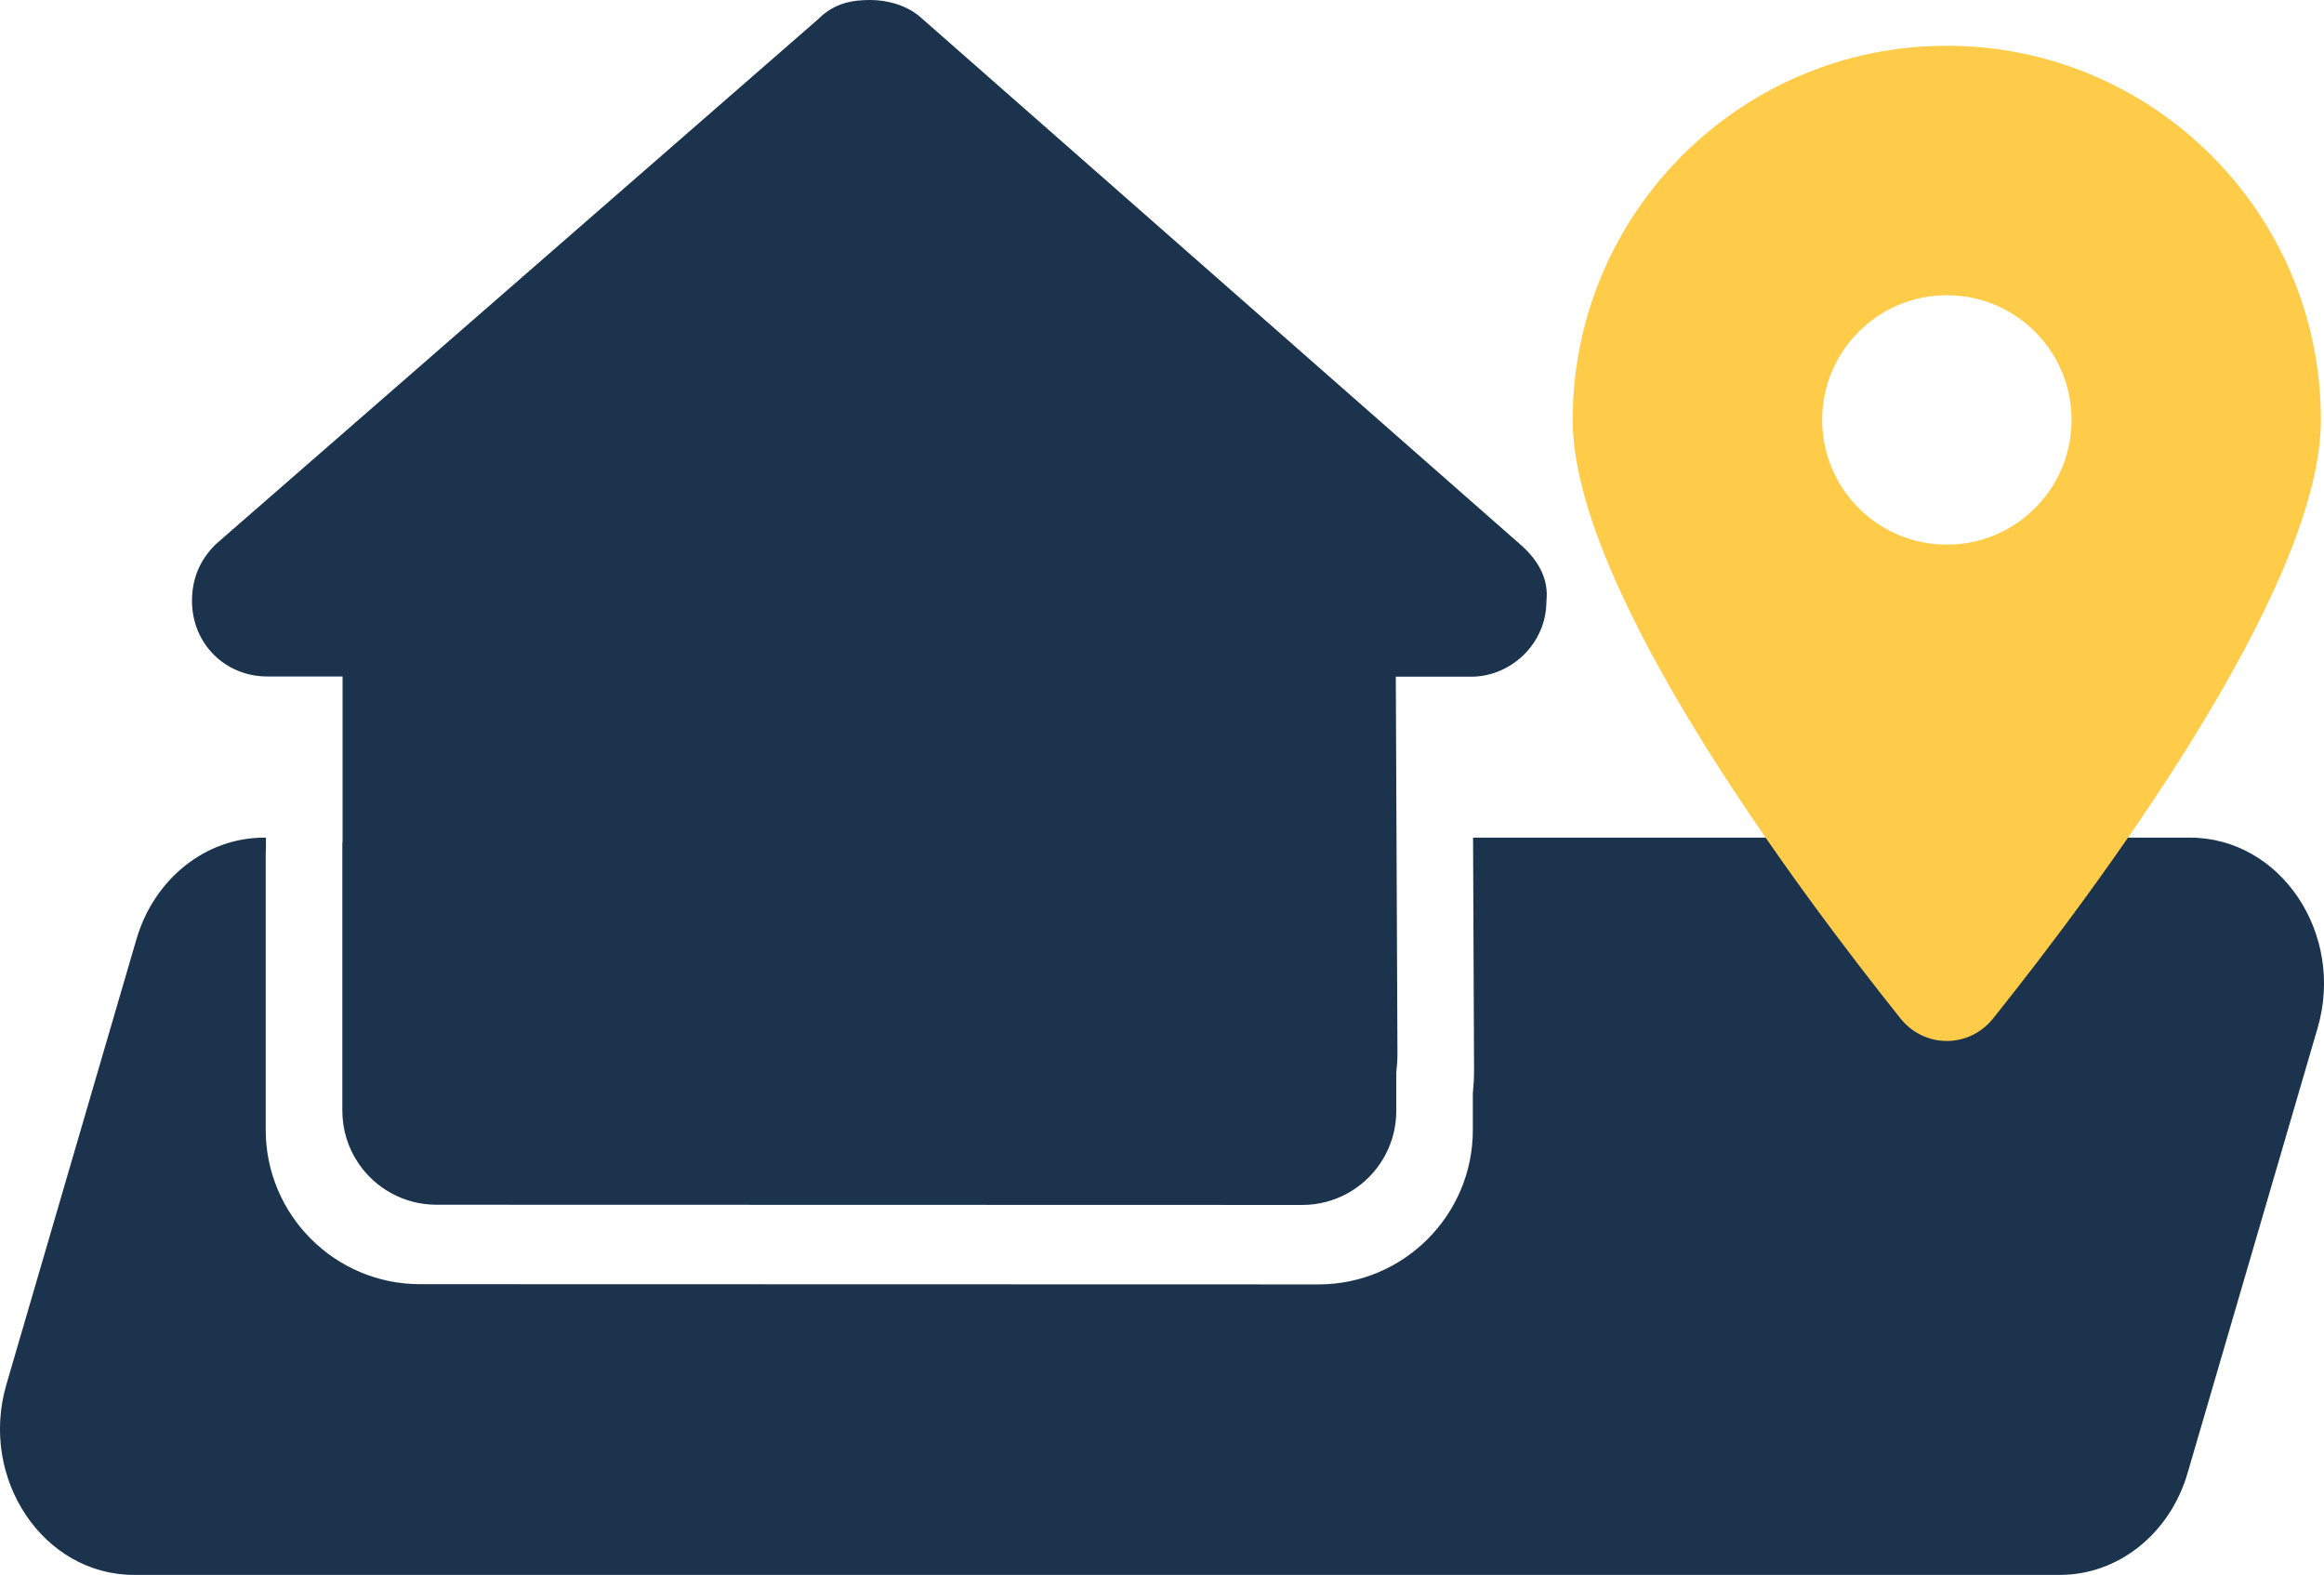
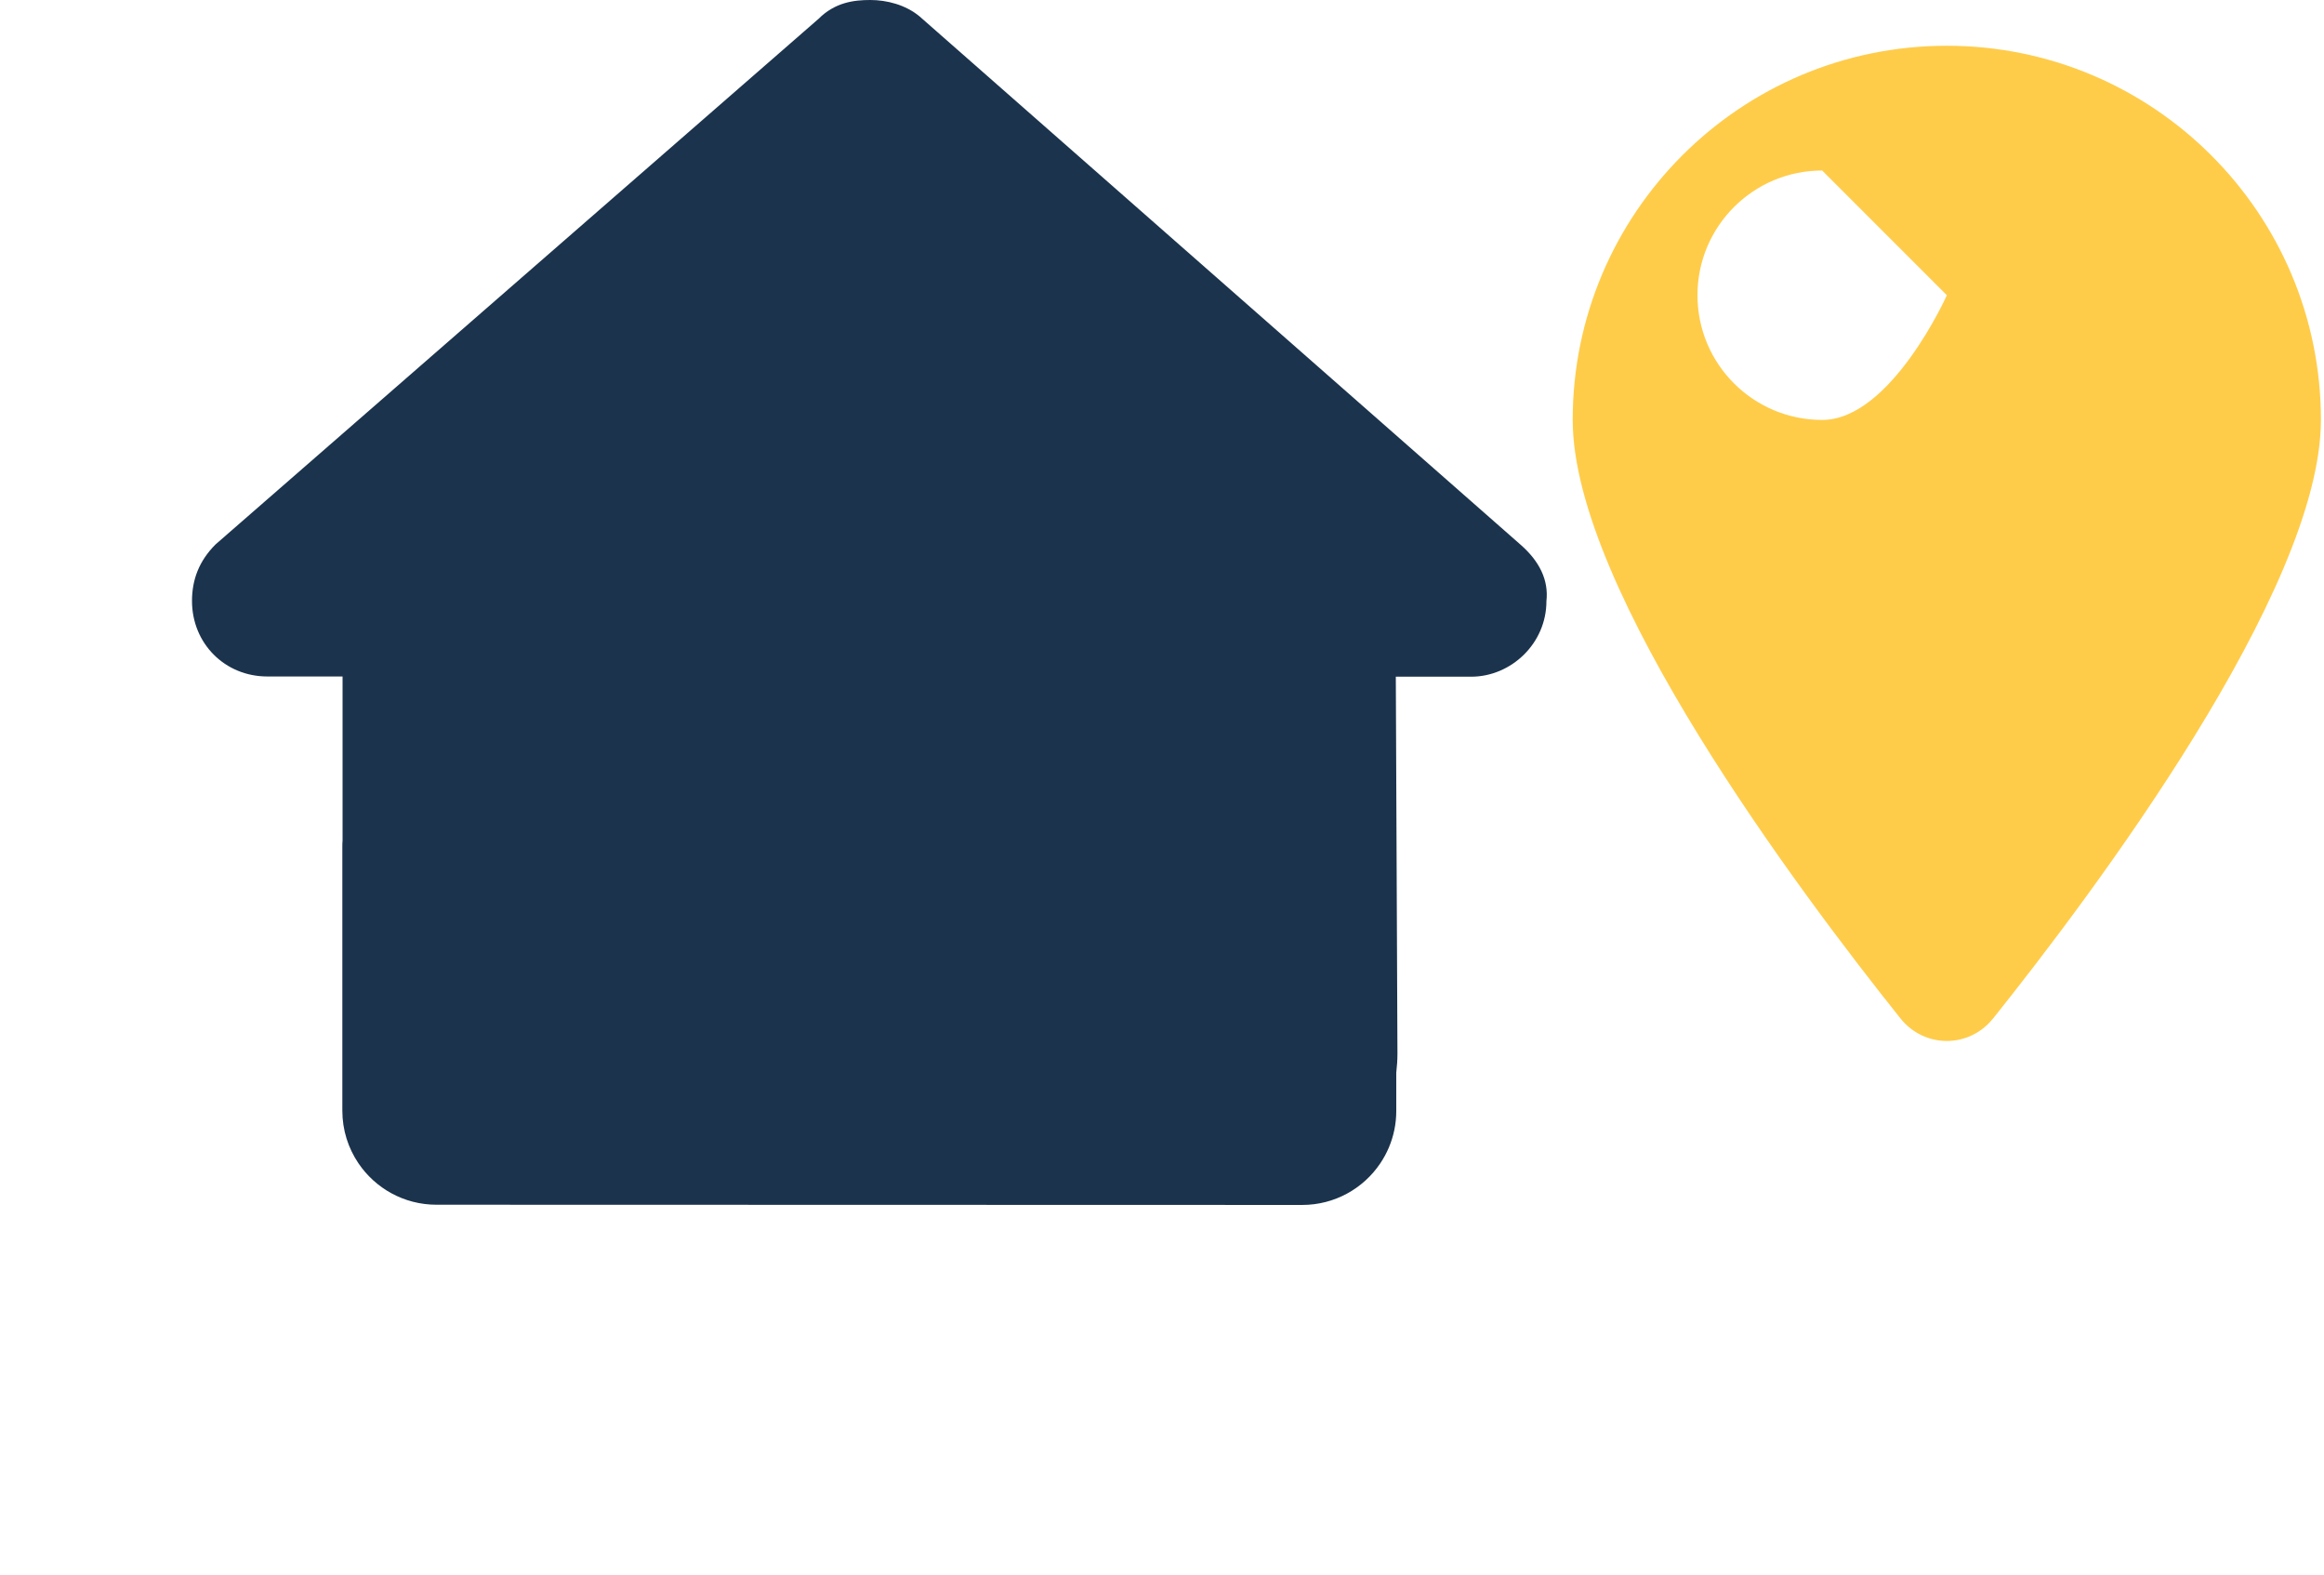
<svg xmlns="http://www.w3.org/2000/svg" id="_レイヤー_1" viewBox="0 0 512 346.91">
  <defs>
    <style>.cls-1{fill:#1b334c;}.cls-2{fill:#ffcc4a;}</style>
  </defs>
-   <path class="cls-1" d="M482.47,184.51h-157.94l.22,51.35c0,1.56-.09,3.21-.27,5.01v8.06c0,18.74-15.25,33.99-33.99,33.99l-197.96-.05c-18.74,0-33.99-15.25-33.99-33.99v-60.25c0-.51,0-1.21.05-2.02v-2.1h-.42c-12.85,0-24.22,9.06-28.12,22.41L1.41,304.96c-6.07,20.76,8.14,41.95,28.12,41.95h424.29c12.85,0,24.22-9.06,28.12-22.41l28.65-98.04c6.07-20.76-8.14-41.95-28.12-41.95Z" />
  <path class="cls-1" d="M58.88,149.01h16.59v36.13c-.05.47-.05.98-.05,1.45v58.05h0c0,4.3,1.3,8.28,3.54,11.59,3.72,5.51,10.03,9.14,17.19,9.14l190.73.05c7.16,0,13.47-3.62,17.19-9.14,1.49-2.2,2.57-4.71,3.12-7.41.28-1.35.42-2.75.42-4.18h0v-8.4c.16-1.4.26-2.8.26-4.2l-.36-83.03h16.59c8.81,0,16.59-7.31,16.59-16.64.52-4.66-1.55-8.81-5.7-12.44L202.61,3.63c-3.11-2.59-7.26-3.63-10.88-3.63s-7.77.52-11.4,4.15L47.48,119.93c-3.63,3.63-5.18,7.77-5.18,12.44,0,9.38,7.26,16.64,16.59,16.64Z" />
-   <path class="cls-2" d="M439.08,224.37c22.02-27.56,72.24-94.35,72.24-131.87,0-45.5-36.92-82.42-82.42-82.42s-82.42,36.92-82.42,82.42c0,37.52,50.22,104.31,72.24,131.87,5.28,6.57,15.07,6.57,20.35,0h0ZM428.91,65.03c15.17,0,27.47,12.3,27.47,27.47s-12.3,27.47-27.47,27.47-27.47-12.3-27.47-27.47,12.3-27.47,27.47-27.47Z" />
+   <path class="cls-2" d="M439.08,224.37c22.02-27.56,72.24-94.35,72.24-131.87,0-45.5-36.92-82.42-82.42-82.42s-82.42,36.92-82.42,82.42c0,37.52,50.22,104.31,72.24,131.87,5.28,6.57,15.07,6.57,20.35,0h0ZM428.91,65.03s-12.3,27.47-27.47,27.47-27.47-12.3-27.47-27.47,12.3-27.47,27.47-27.47Z" />
</svg>